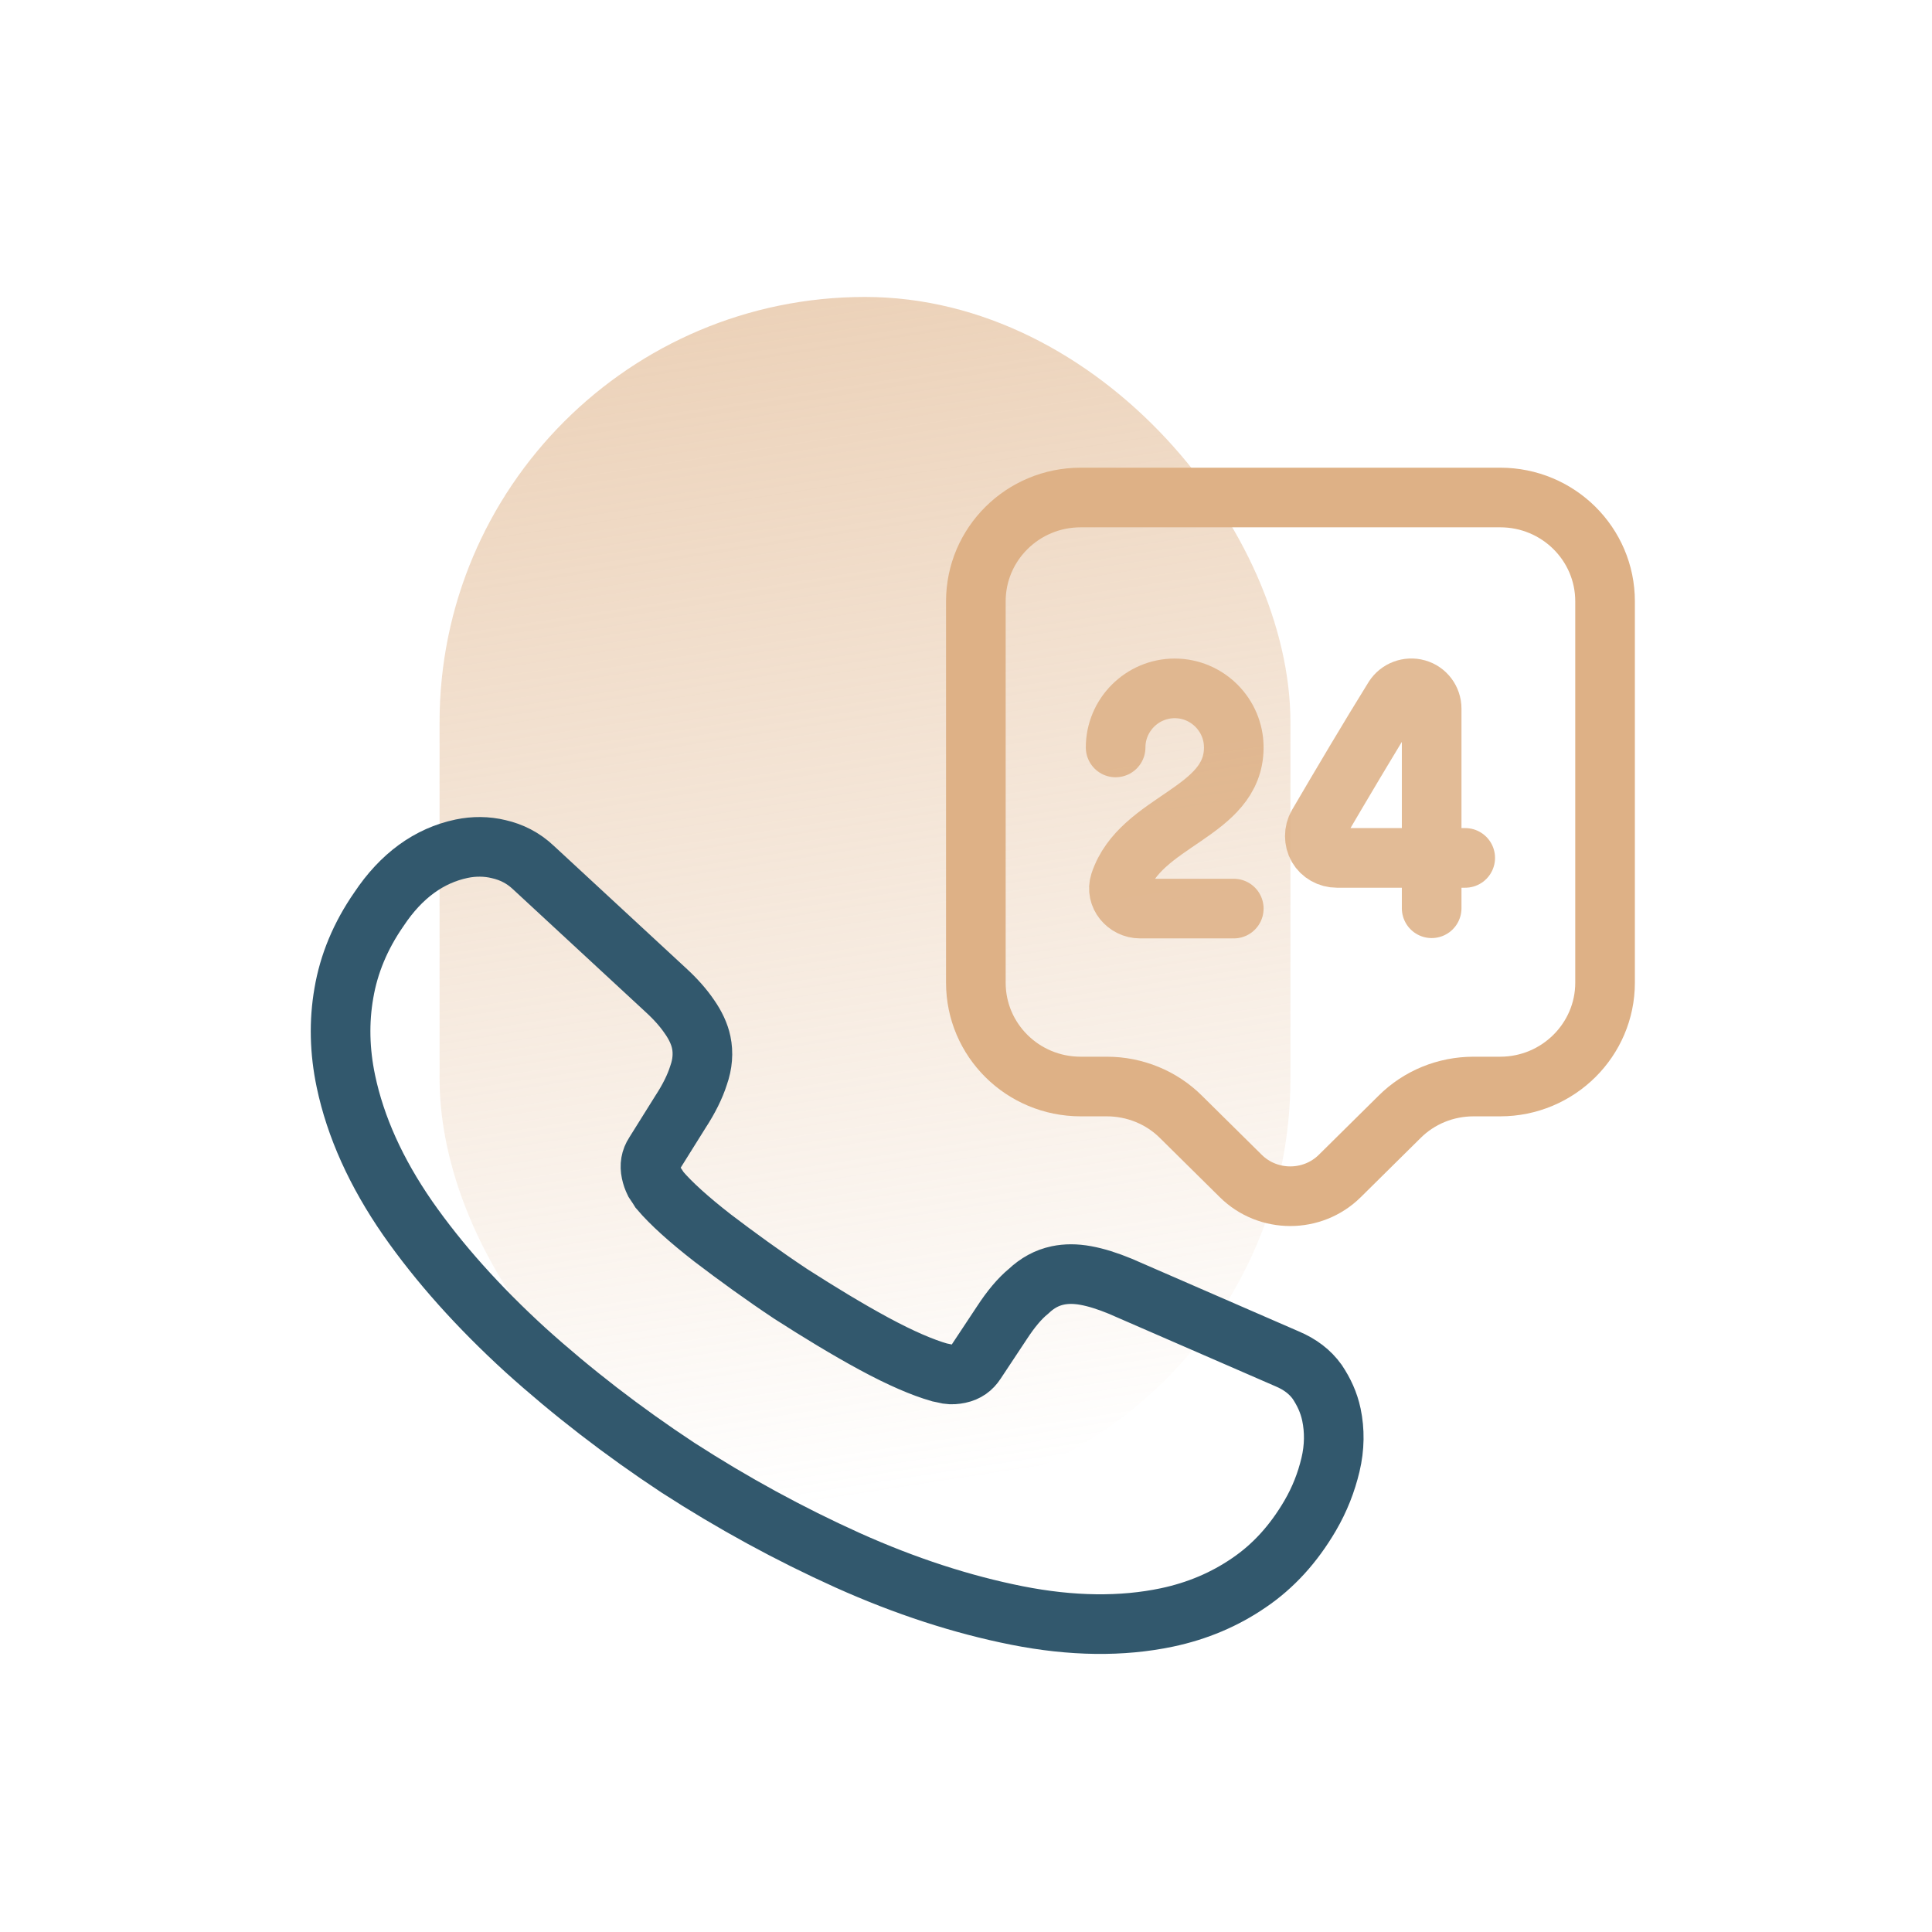
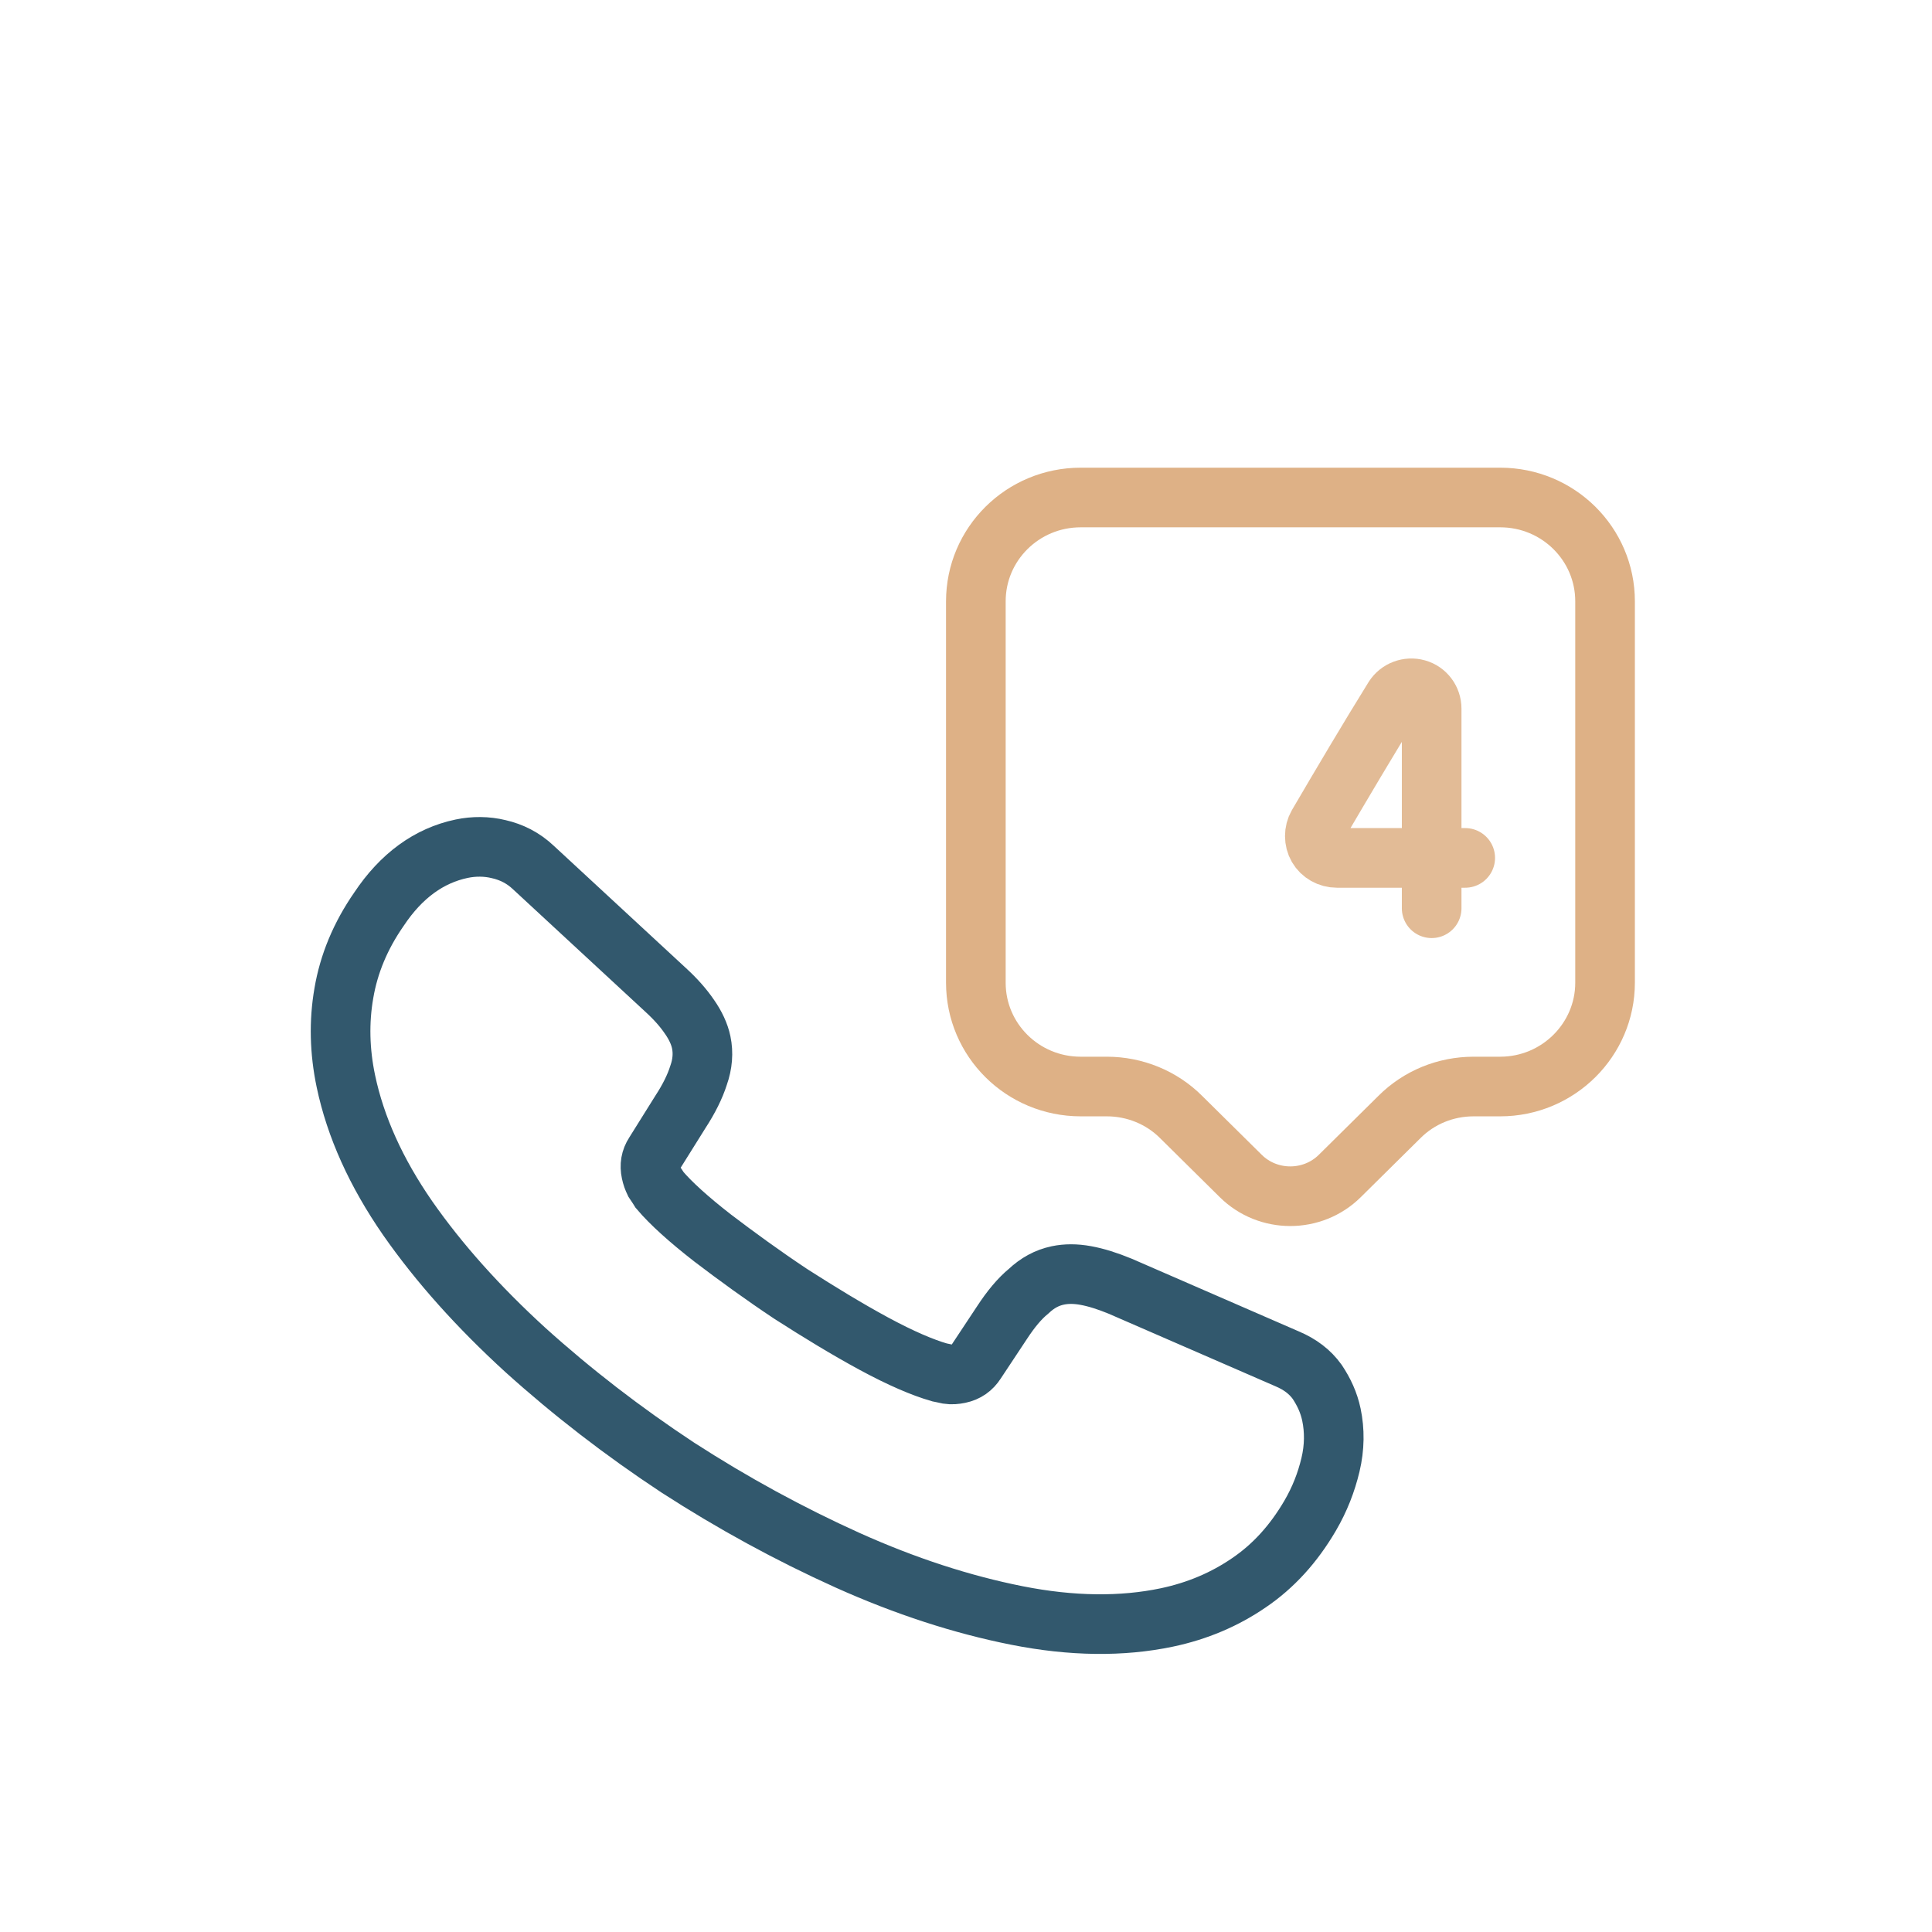
<svg xmlns="http://www.w3.org/2000/svg" width="81" height="81" viewBox="0 0 81 81" fill="none">
-   <rect x="18.429" y="12.45" width="35.673" height="50.606" rx="17.837" fill="url(#paint0_linear_23_142)" />
  <path d="M62.896 45.553H61.782C60.61 45.553 59.496 46.008 58.675 46.828L56.169 49.306C55.026 50.434 53.165 50.434 52.022 49.306L49.515 46.828C48.695 46.008 47.566 45.553 46.408 45.553H45.309C42.876 45.553 40.913 43.604 40.913 41.201V25.211C40.913 22.808 42.876 20.858 45.309 20.858H62.896C65.329 20.858 67.293 22.808 67.293 25.211V41.201C67.293 43.59 65.329 45.553 62.896 45.553Z" stroke="#DEB186" stroke-width="2.5" stroke-miterlimit="10" stroke-linecap="round" stroke-linejoin="round" />
-   <path opacity="0.86" d="M46.773 31.337C46.773 29.974 47.887 28.86 49.25 28.86C50.613 28.86 51.727 29.974 51.727 31.337C51.727 34.092 47.814 34.385 46.949 37.009C46.773 37.551 47.228 38.093 47.799 38.093H51.727" stroke="#DEB186" stroke-width="2.5" stroke-linecap="round" stroke-linejoin="round" />
  <path opacity="0.86" d="M60.023 38.079V29.71C60.023 29.329 59.773 28.992 59.407 28.89C59.041 28.787 58.645 28.934 58.44 29.256C57.385 30.956 56.241 32.891 55.245 34.591C55.084 34.869 55.084 35.236 55.245 35.514C55.406 35.793 55.714 35.968 56.051 35.968H61.43" stroke="#DEB186" stroke-width="2.5" stroke-linecap="round" stroke-linejoin="round" />
  <path d="M55.82 59.309C55.959 59.972 55.955 60.684 55.781 61.412C55.607 62.141 55.334 62.852 54.924 63.553C54.23 64.736 53.387 65.663 52.361 66.359C51.353 67.051 50.207 67.542 48.919 67.813C47.041 68.207 44.942 68.187 42.635 67.73C40.329 67.272 37.957 66.502 35.538 65.415C33.096 64.313 30.73 63.023 28.417 61.529C26.119 60.013 23.985 58.366 22.017 56.589C20.067 54.807 18.411 52.964 17.09 51.07C15.766 49.157 14.903 47.243 14.501 45.329C14.238 44.077 14.207 42.834 14.417 41.637C14.623 40.421 15.106 39.243 15.888 38.118C16.823 36.711 17.991 35.87 19.353 35.583C19.869 35.475 20.407 35.477 20.914 35.602C21.439 35.722 21.932 35.964 22.364 36.373L27.899 41.495C28.327 41.886 28.655 42.259 28.906 42.629C29.153 42.981 29.326 43.348 29.399 43.698C29.492 44.14 29.456 44.609 29.287 45.086C29.137 45.56 28.88 46.075 28.531 46.61L27.438 48.358C27.278 48.603 27.236 48.861 27.298 49.156C27.329 49.303 27.374 49.428 27.442 49.568C27.528 49.703 27.607 49.802 27.667 49.905C28.125 50.443 28.862 51.114 29.873 51.901C30.903 52.685 31.991 53.475 33.154 54.249C34.352 55.016 35.499 55.717 36.649 56.34C37.776 56.949 38.684 57.335 39.379 57.535C39.479 57.553 39.601 57.584 39.741 57.613C39.9 57.637 40.051 57.624 40.217 57.59C40.53 57.524 40.746 57.363 40.906 57.118L42.015 55.444C42.379 54.887 42.747 54.444 43.124 54.135C43.493 53.788 43.889 53.57 44.349 53.473C44.699 53.4 45.083 53.396 45.523 53.477C45.962 53.557 46.436 53.708 46.962 53.924L53.964 56.97C54.512 57.201 54.924 57.518 55.224 57.935C55.504 58.357 55.711 58.794 55.82 59.309Z" stroke="#32586D" stroke-width="2.5" stroke-miterlimit="10" />
  <defs>
    <linearGradient id="paint0_linear_23_142" x1="33.672" y1="-28.035" x2="47.397" y2="61.022" gradientUnits="userSpaceOnUse">
      <stop offset="0.044" stop-color="#DEB186" />
      <stop offset="1" stop-color="#DEB186" stop-opacity="0" />
    </linearGradient>
  </defs>
</svg>